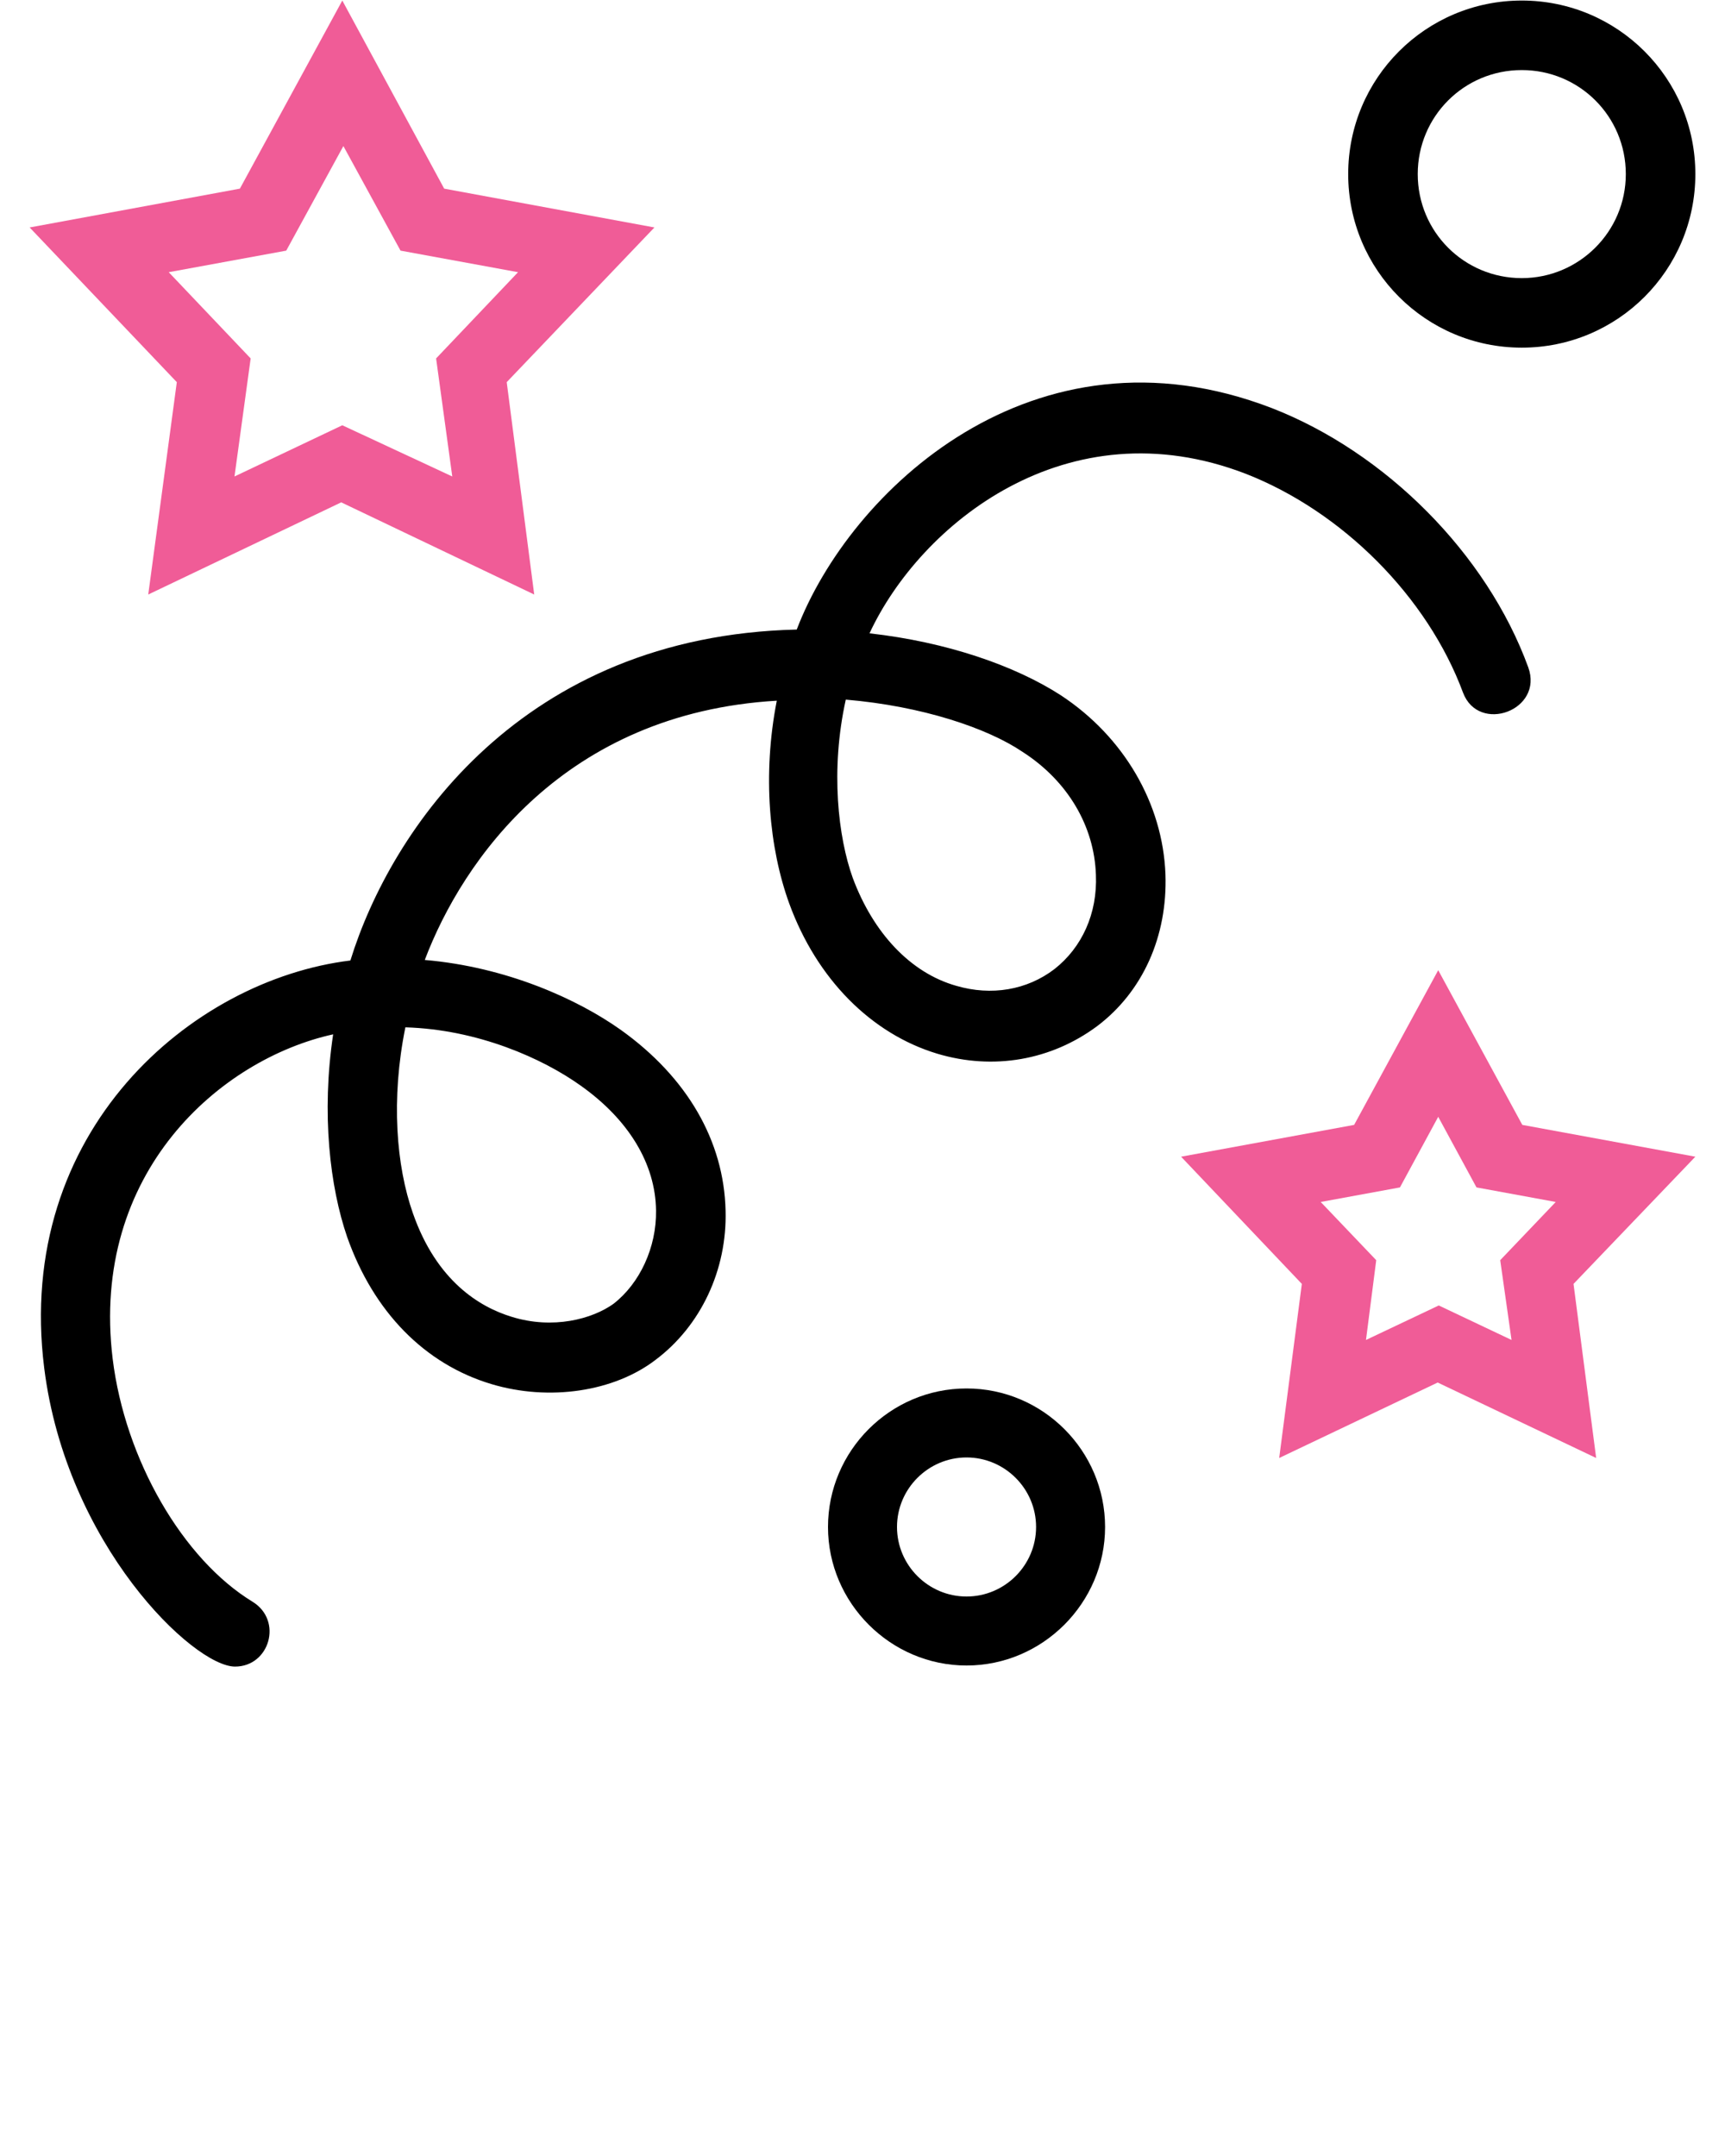
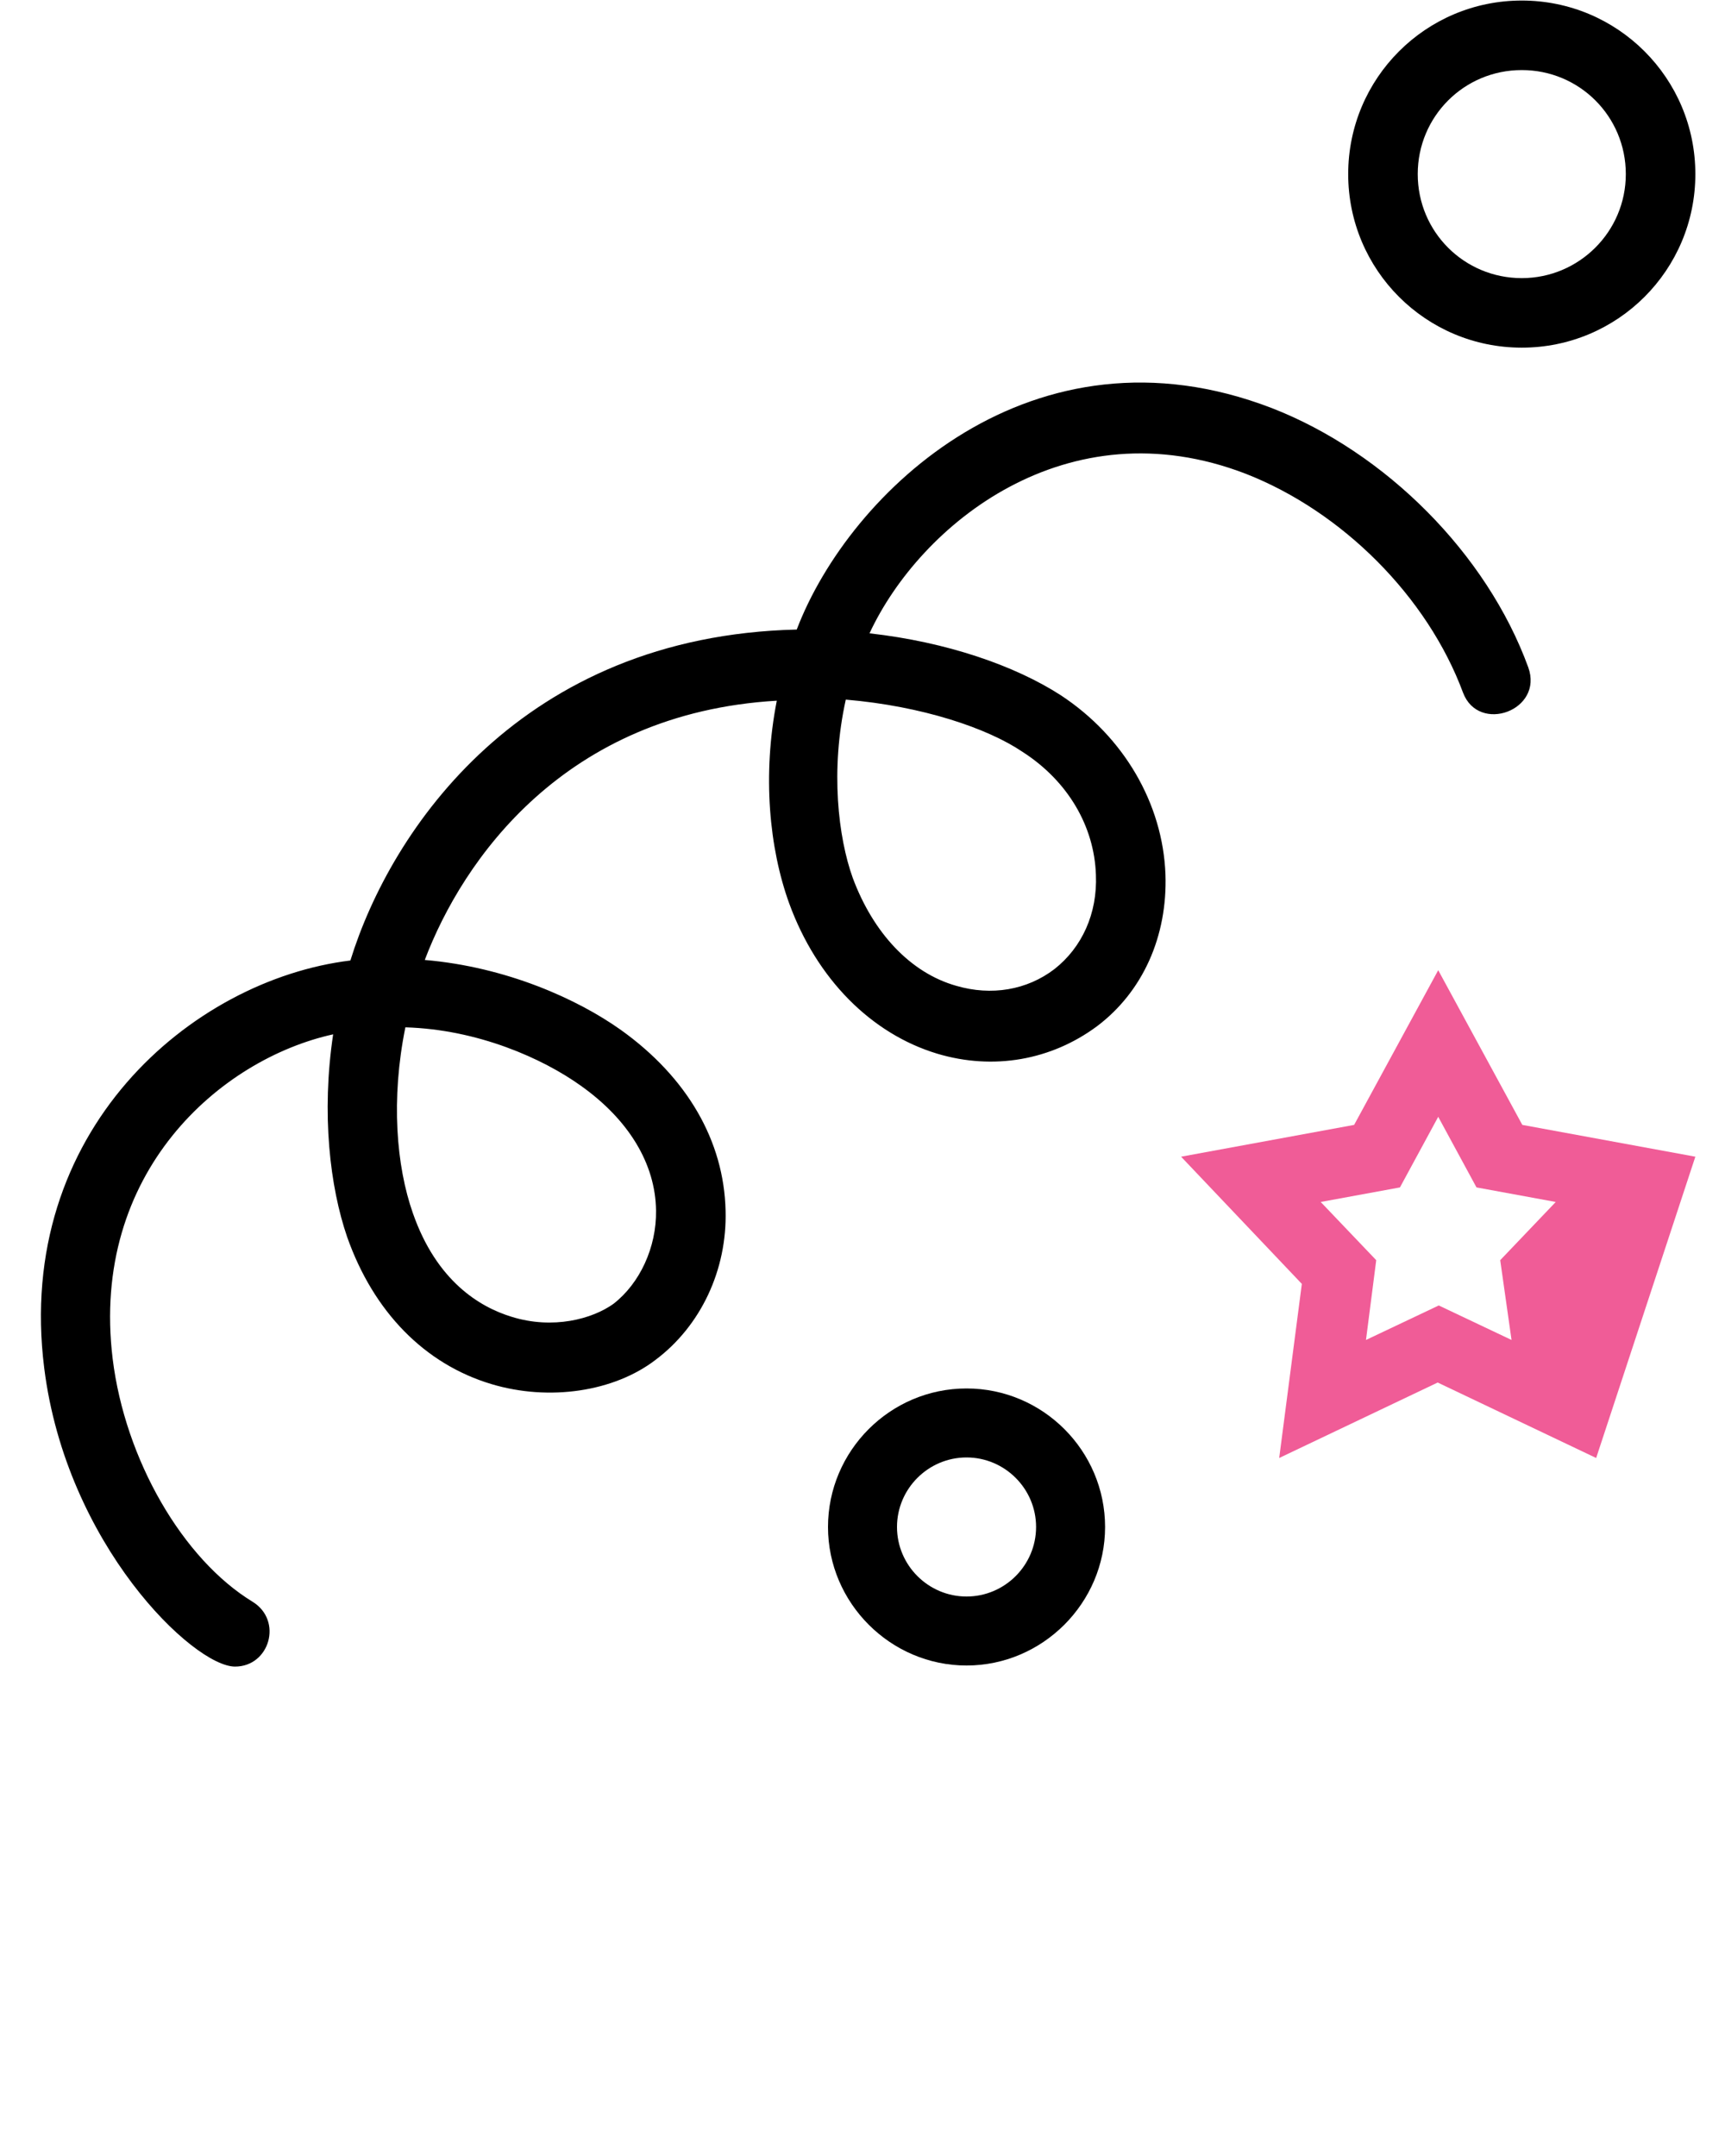
<svg xmlns="http://www.w3.org/2000/svg" version="1.1" id="Layer_1" x="0px" y="0px" viewBox="0 0 32 40" style="enable-background:new 0 0 32 40;" xml:space="preserve">
  <style type="text/css">
	.st0{fill-rule:evenodd;clip-rule:evenodd;}
	.st1{fill-rule:evenodd;clip-rule:evenodd;fill:#F05C97;}
</style>
  <path class="st0" d="M17.93,25.76c-1.42,0-2.57,1.16-2.57,2.57s1.16,2.57,2.57,2.57s2.57-1.16,2.57-2.57S19.35,25.76,17.93,25.76z   M17.93,29.62c-0.71,0-1.29-0.58-1.29-1.29s0.58-1.29,1.29-1.29s1.29,0.58,1.29,1.29S18.64,29.62,17.93,29.62z" />
-   <path class="st1" d="M31.45,21.46l-3.21-0.59l-1.56-2.87l-1.56,2.87l-3.21,0.59l2.24,2.36l-0.42,3.23l2.94-1.4l2.94,1.4l-0.42-3.23  L31.45,21.46z M28.04,24.86l-1.35-0.64l-1.35,0.64l0.19-1.48l-1.03-1.08l1.47-0.27l0.71-1.31l0.71,1.31l1.47,0.27l-1.03,1.08  L28.04,24.86z" />
+   <path class="st1" d="M31.45,21.46l-3.21-0.59l-1.56-2.87l-1.56,2.87l-3.21,0.59l2.24,2.36l-0.42,3.23l2.94-1.4l2.94,1.4L31.45,21.46z M28.04,24.86l-1.35-0.64l-1.35,0.64l0.19-1.48l-1.03-1.08l1.47-0.27l0.71-1.31l0.71,1.31l1.47,0.27l-1.03,1.08  L28.04,24.86z" />
  <path class="st0" d="M28.35,12.38c-0.77-2.11-2.65-3.99-4.76-4.81c-4.42-1.7-7.83,1.54-8.81,4.11c-5.1,0.12-7.53,3.71-8.28,6.14  c-2.95,0.36-6.23,3.17-5.68,7.56c0.41,3.28,2.77,5.54,3.54,5.54c0.64,0,0.89-0.85,0.33-1.2c-1.3-0.79-2.37-2.64-2.6-4.51  c-0.42-3.46,2-5.56,4.09-6.02c-0.22,1.47-0.06,2.83,0.26,3.76c0.49,1.39,1.44,2.36,2.68,2.73c1.07,0.32,2.27,0.14,3.04-0.45  c0.84-0.63,1.33-1.67,1.3-2.77c-0.03-1.29-0.71-2.47-1.94-3.35c-0.8-0.57-2.12-1.17-3.64-1.3c0.7-1.85,2.59-4.58,6.53-4.81  c-0.27,1.38-0.14,2.74,0.23,3.76c0.51,1.4,1.52,2.42,2.75,2.79c1.04,0.31,2.11,0.12,2.96-0.51c0.85-0.64,1.31-1.67,1.27-2.82  c-0.05-1.31-0.77-2.55-1.94-3.32c-0.85-0.55-2.12-0.99-3.55-1.15c0.94-2.02,3.66-4.24,6.98-2.96c1.79,0.7,3.37,2.28,4.03,4.06  C27.43,13.62,28.64,13.18,28.35,12.38z M10.77,20.14c0.89,0.63,1.39,1.45,1.4,2.32c0.01,0.68-0.3,1.35-0.79,1.73  c-0.39,0.28-1.12,0.48-1.89,0.24c-0.59-0.18-1.39-0.66-1.83-1.92c-0.31-0.88-0.41-2.12-0.14-3.45C8.87,19.1,10.07,19.64,10.77,20.14  z M18.97,13.95c0.84,0.54,1.33,1.38,1.36,2.28c0.03,0.72-0.26,1.35-0.77,1.75c-0.51,0.39-1.17,0.5-1.82,0.31  c-0.85-0.24-1.54-0.98-1.92-2c-0.27-0.75-0.42-2-0.13-3.31C17.11,13.1,18.32,13.51,18.97,13.95z" />
-   <path class="st1" d="M12.14,4.22L8.24,3.5L6.35,0.01L4.45,3.5l-3.9,0.72l2.73,2.87l-0.53,3.94l3.58-1.71l3.58,1.71L9.4,7.09  L12.14,4.22z M6.35,7.89l-2,0.95l0.3-2.19l-1.52-1.6l2.18-0.4l1.06-1.94l1.06,1.94l2.18,0.4l-1.52,1.6l0.3,2.19L6.35,7.89z" />
  <path class="st0" d="M28.23,0.01c-1.78,0-3.22,1.44-3.22,3.22s1.44,3.22,3.22,3.22c1.78,0,3.22-1.44,3.22-3.22  S30.01,0.01,28.23,0.01z M28.23,5.16c-1.07,0-1.93-0.86-1.93-1.93s0.86-1.93,1.93-1.93s1.93,0.86,1.93,1.93S29.29,5.16,28.23,5.16z" />
</svg>